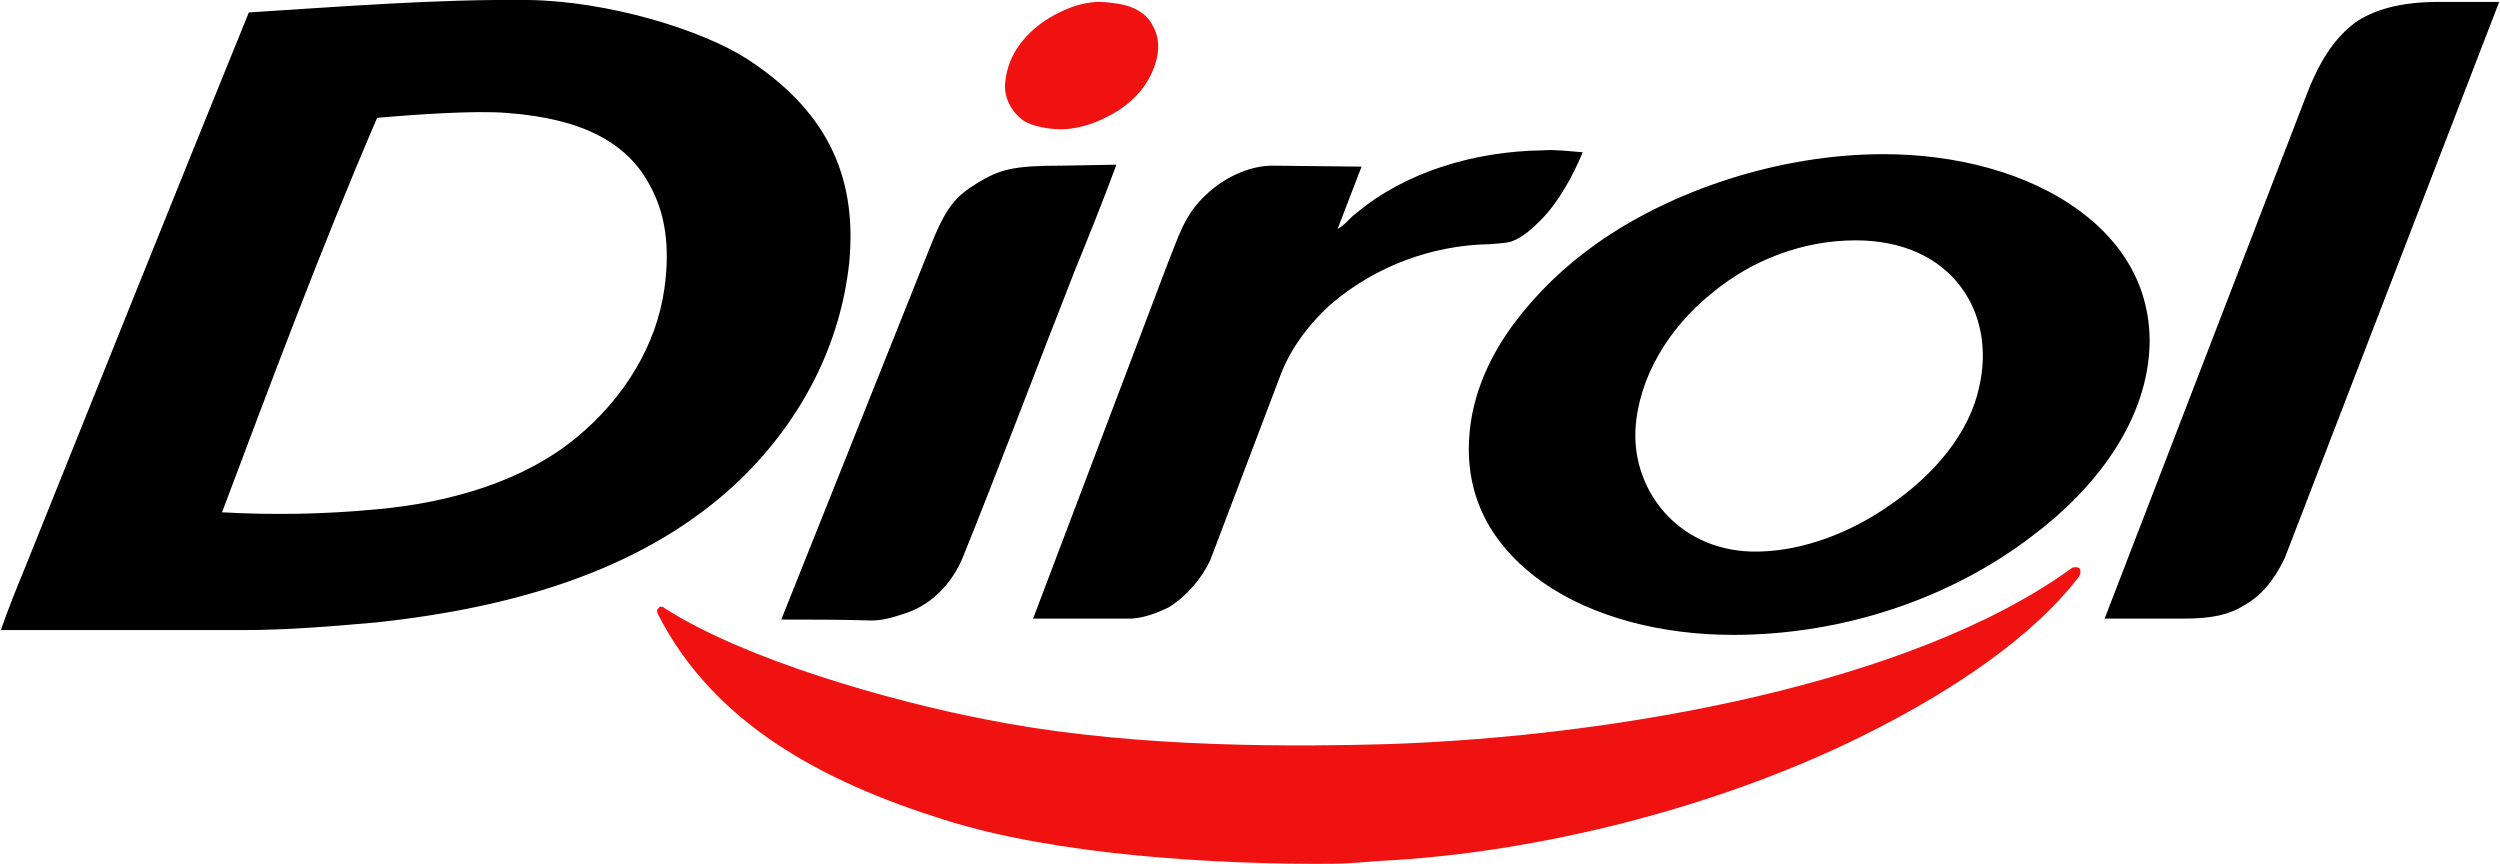
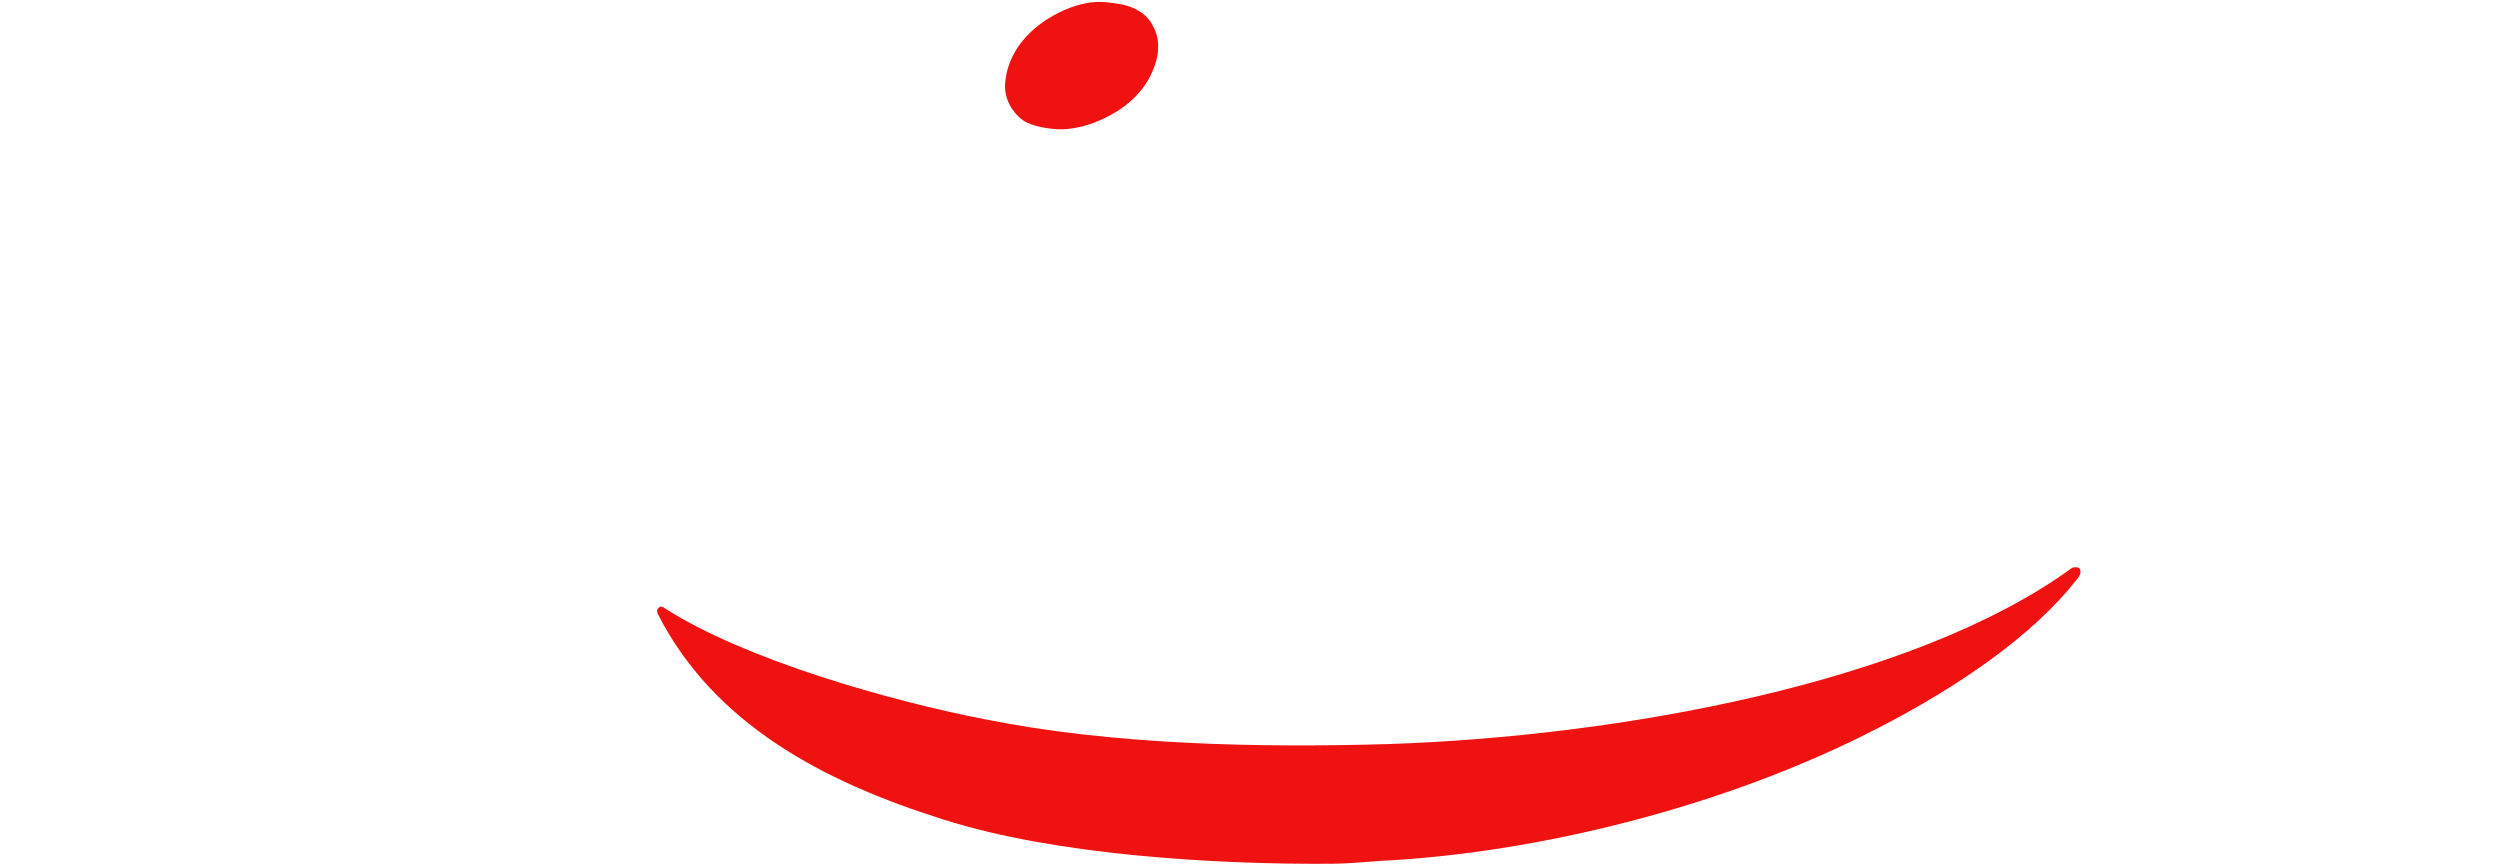
<svg xmlns="http://www.w3.org/2000/svg" xml:space="preserve" width="2576px" height="890px" version="1.1" style="shape-rendering:geometricPrecision; text-rendering:geometricPrecision; image-rendering:optimizeQuality; fill-rule:evenodd; clip-rule:evenodd" viewBox="0 0 2609 902">
  <defs>
    <style type="text/css">
   
    .fil0 {fill:black;fill-rule:nonzero}
    .fil1 {fill:#F01211;fill-rule:nonzero}
   
  </style>
  </defs>
  <g id="Слой_x0020_1">
-     <path class="fil0" d="M2546 2l63 0 -224 581c-12,25 -26,40 -42,49 -16,10 -34,14 -63,14l-83 0 212 -550c15,-38 31,-58 49,-72 20,-14 48,-22 88,-22zm-302 355c-1,81 -56,153 -123,203 -85,65 -197,103 -312,103 -74,0 -146,-18 -199,-55 -45,-32 -77,-77 -77,-139 0,-49 19,-93 47,-131 24,-32 53,-60 87,-84 78,-55 190,-93 299,-93 75,0 151,19 206,60 43,32 72,77 72,136zm-307 -106c-56,0 -109,21 -150,55 -46,37 -77,89 -80,143 -3,66 48,129 129,127 47,-1 96,-20 136,-48 47,-32 84,-76 94,-124 18,-77 -28,-153 -129,-153zm-1157 -189c78,51 115,117 106,212 -9,85 -49,164 -114,227 -96,92 -231,133 -380,149 -45,4 -93,8 -139,8l-253 0c8,-23 17,-45 26,-67 78,-194 154,-384 233,-578 95,-6 196,-14 291,-13 84,1 182,31 230,62zm-387 61c-59,137 -110,274 -162,412 54,3 107,2 160,-3 81,-7 157,-31 210,-75 50,-41 84,-97 92,-156 6,-43 1,-78 -15,-107 -23,-44 -69,-70 -149,-76 -35,-3 -100,2 -136,5zm1217 34c14,-1 28,1 42,2 -10,24 -25,52 -44,71 -9,9 -19,18 -30,22 -6,2 -12,2 -23,3 -62,1 -120,24 -164,61 -23,20 -43,46 -54,74l-74 195c-9,19 -24,37 -43,49 -12,6 -25,11 -39,12 -35,0 -68,0 -103,0l141 -372c11,-27 17,-50 40,-71 18,-17 44,-30 69,-30l93 1 -25 65c8,-4 12,-11 19,-16 51,-43 123,-65 195,-66zm-503 16l58 -1c-14,38 -29,75 -44,112 -39,99 -76,198 -116,297 -10,25 -30,49 -59,59 -12,4 -24,8 -37,8 -31,-1 -63,-1 -94,-1l155 -388c17,-43 27,-54 50,-68 23,-14 37,-18 87,-18z" />
    <path class="fil1" d="M1147 2c7,0 14,1 20,2 15,2 30,10 36,23 9,15 6,34 -1,49 -8,18 -23,33 -41,43 -16,9 -35,16 -54,16 -12,0 -30,-3 -39,-9 -14,-10 -21,-26 -19,-41 2,-20 12,-38 27,-52 17,-16 46,-31 71,-31zm1016 591c2,-1 7,-1 8,1 2,3 0,8 -3,11 -46,59 -125,113 -209,156 -159,82 -356,130 -518,138 -16,1 -35,3 -50,3 -122,1 -290,-9 -406,-46 -128,-40 -241,-101 -299,-215 -1,-2 -1,-5 1,-6 1,-2 4,-2 6,0 84,54 236,97 334,116 134,27 287,30 423,26 238,-8 547,-63 713,-184z" />
  </g>
</svg>